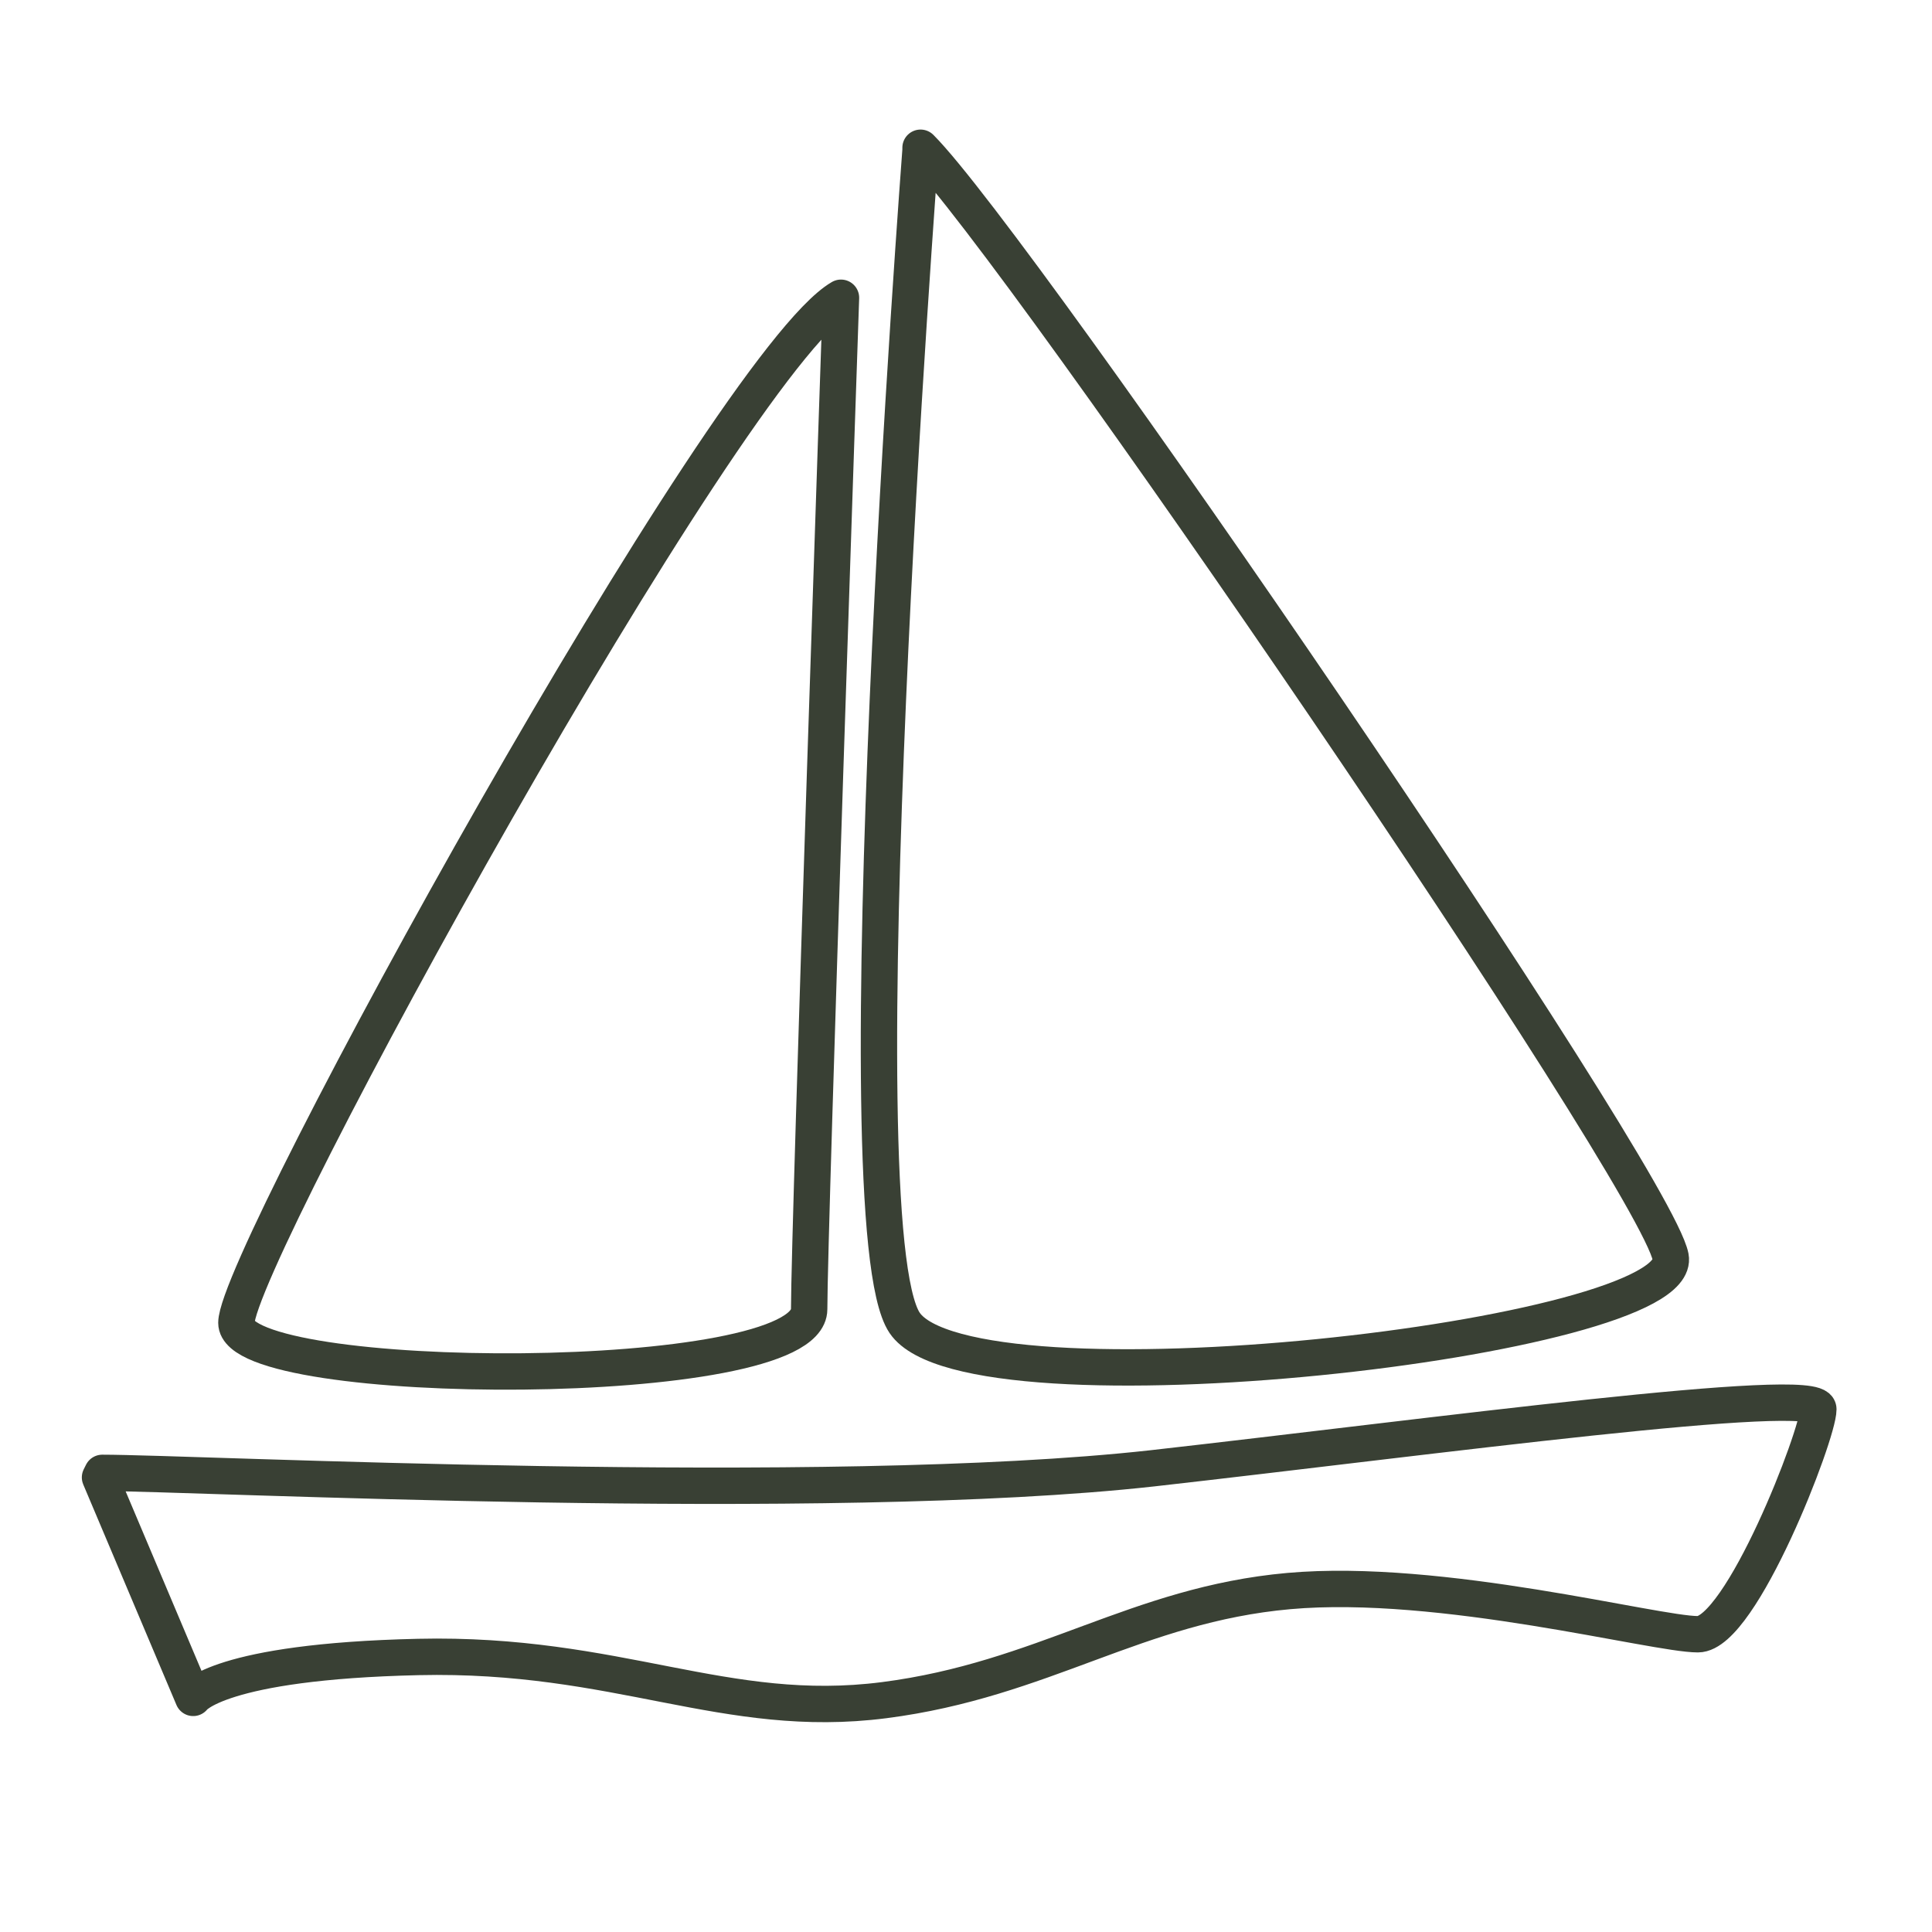
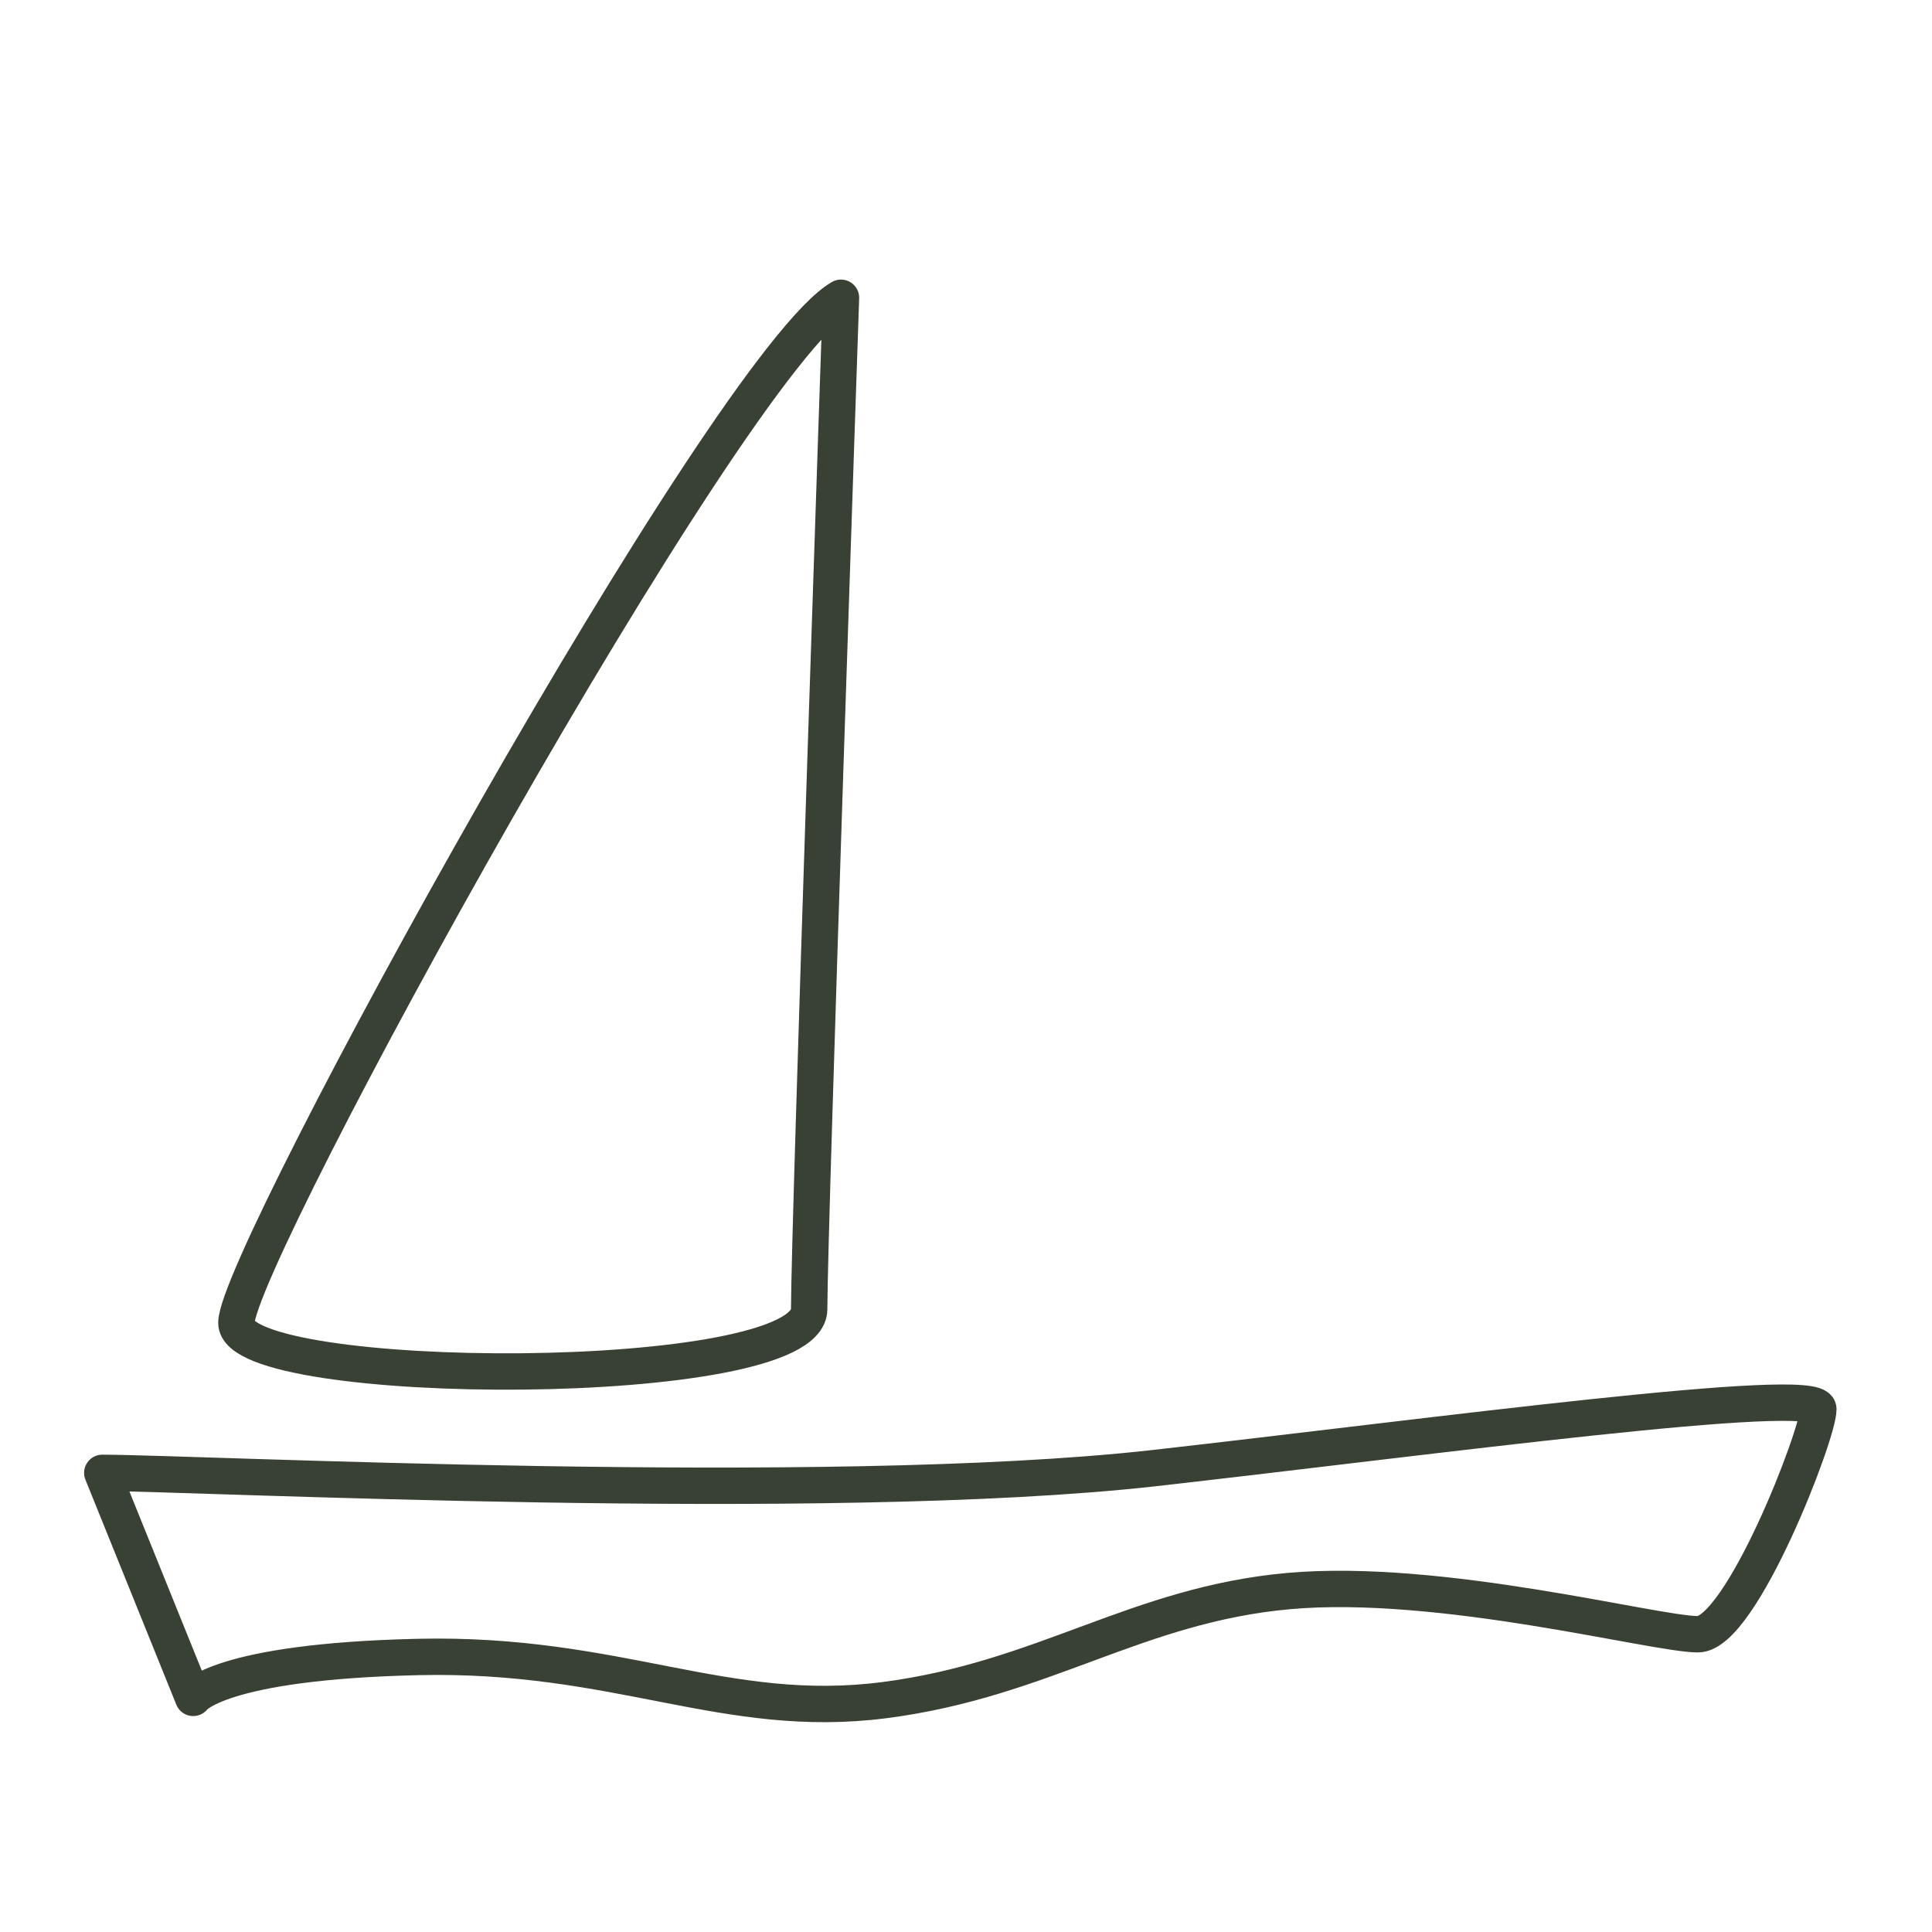
<svg xmlns="http://www.w3.org/2000/svg" id="Réteg_1" baseProfile="tiny" version="1.2" viewBox="0 0 85 85">
-   <path d="M40.5,6.5c4.3,4.3,32.3,45.2,33,48.8s-30.8,7.2-33.7,2.9.7-51.6.7-51.6Z" fill="none" stroke="#394034" stroke-linecap="round" stroke-linejoin="round" stroke-width="1.6" />
  <path d="M37,13.1c-5,2.9-26.6,42.2-26.6,45.1s25.2,3,25.2-.6,1.4-44.5,1.4-44.5Z" fill="none" stroke="#394034" stroke-linecap="round" stroke-linejoin="round" stroke-width="1.6" />
-   <path d="M4.5,64.8c4.1,0,31.8,1.4,46.2-.2,12.4-1.4,29.3-3.7,29.3-2.6s-3.4,9.9-5.3,9.9-11.3-2.5-18-1.9-10.8,3.9-17.8,4.8-11.7-2.1-20.5-1.9-9.9,1.8-9.9,1.8l-4.1-9.7Z" fill="none" stroke="#394034" stroke-linecap="round" stroke-linejoin="round" stroke-width="1.6" />
+   <path d="M4.5,64.8c4.1,0,31.8,1.4,46.2-.2,12.4-1.4,29.3-3.7,29.3-2.6s-3.4,9.9-5.3,9.9-11.3-2.5-18-1.9-10.8,3.9-17.8,4.8-11.7-2.1-20.5-1.9-9.9,1.8-9.9,1.8Z" fill="none" stroke="#394034" stroke-linecap="round" stroke-linejoin="round" stroke-width="1.6" />
</svg>